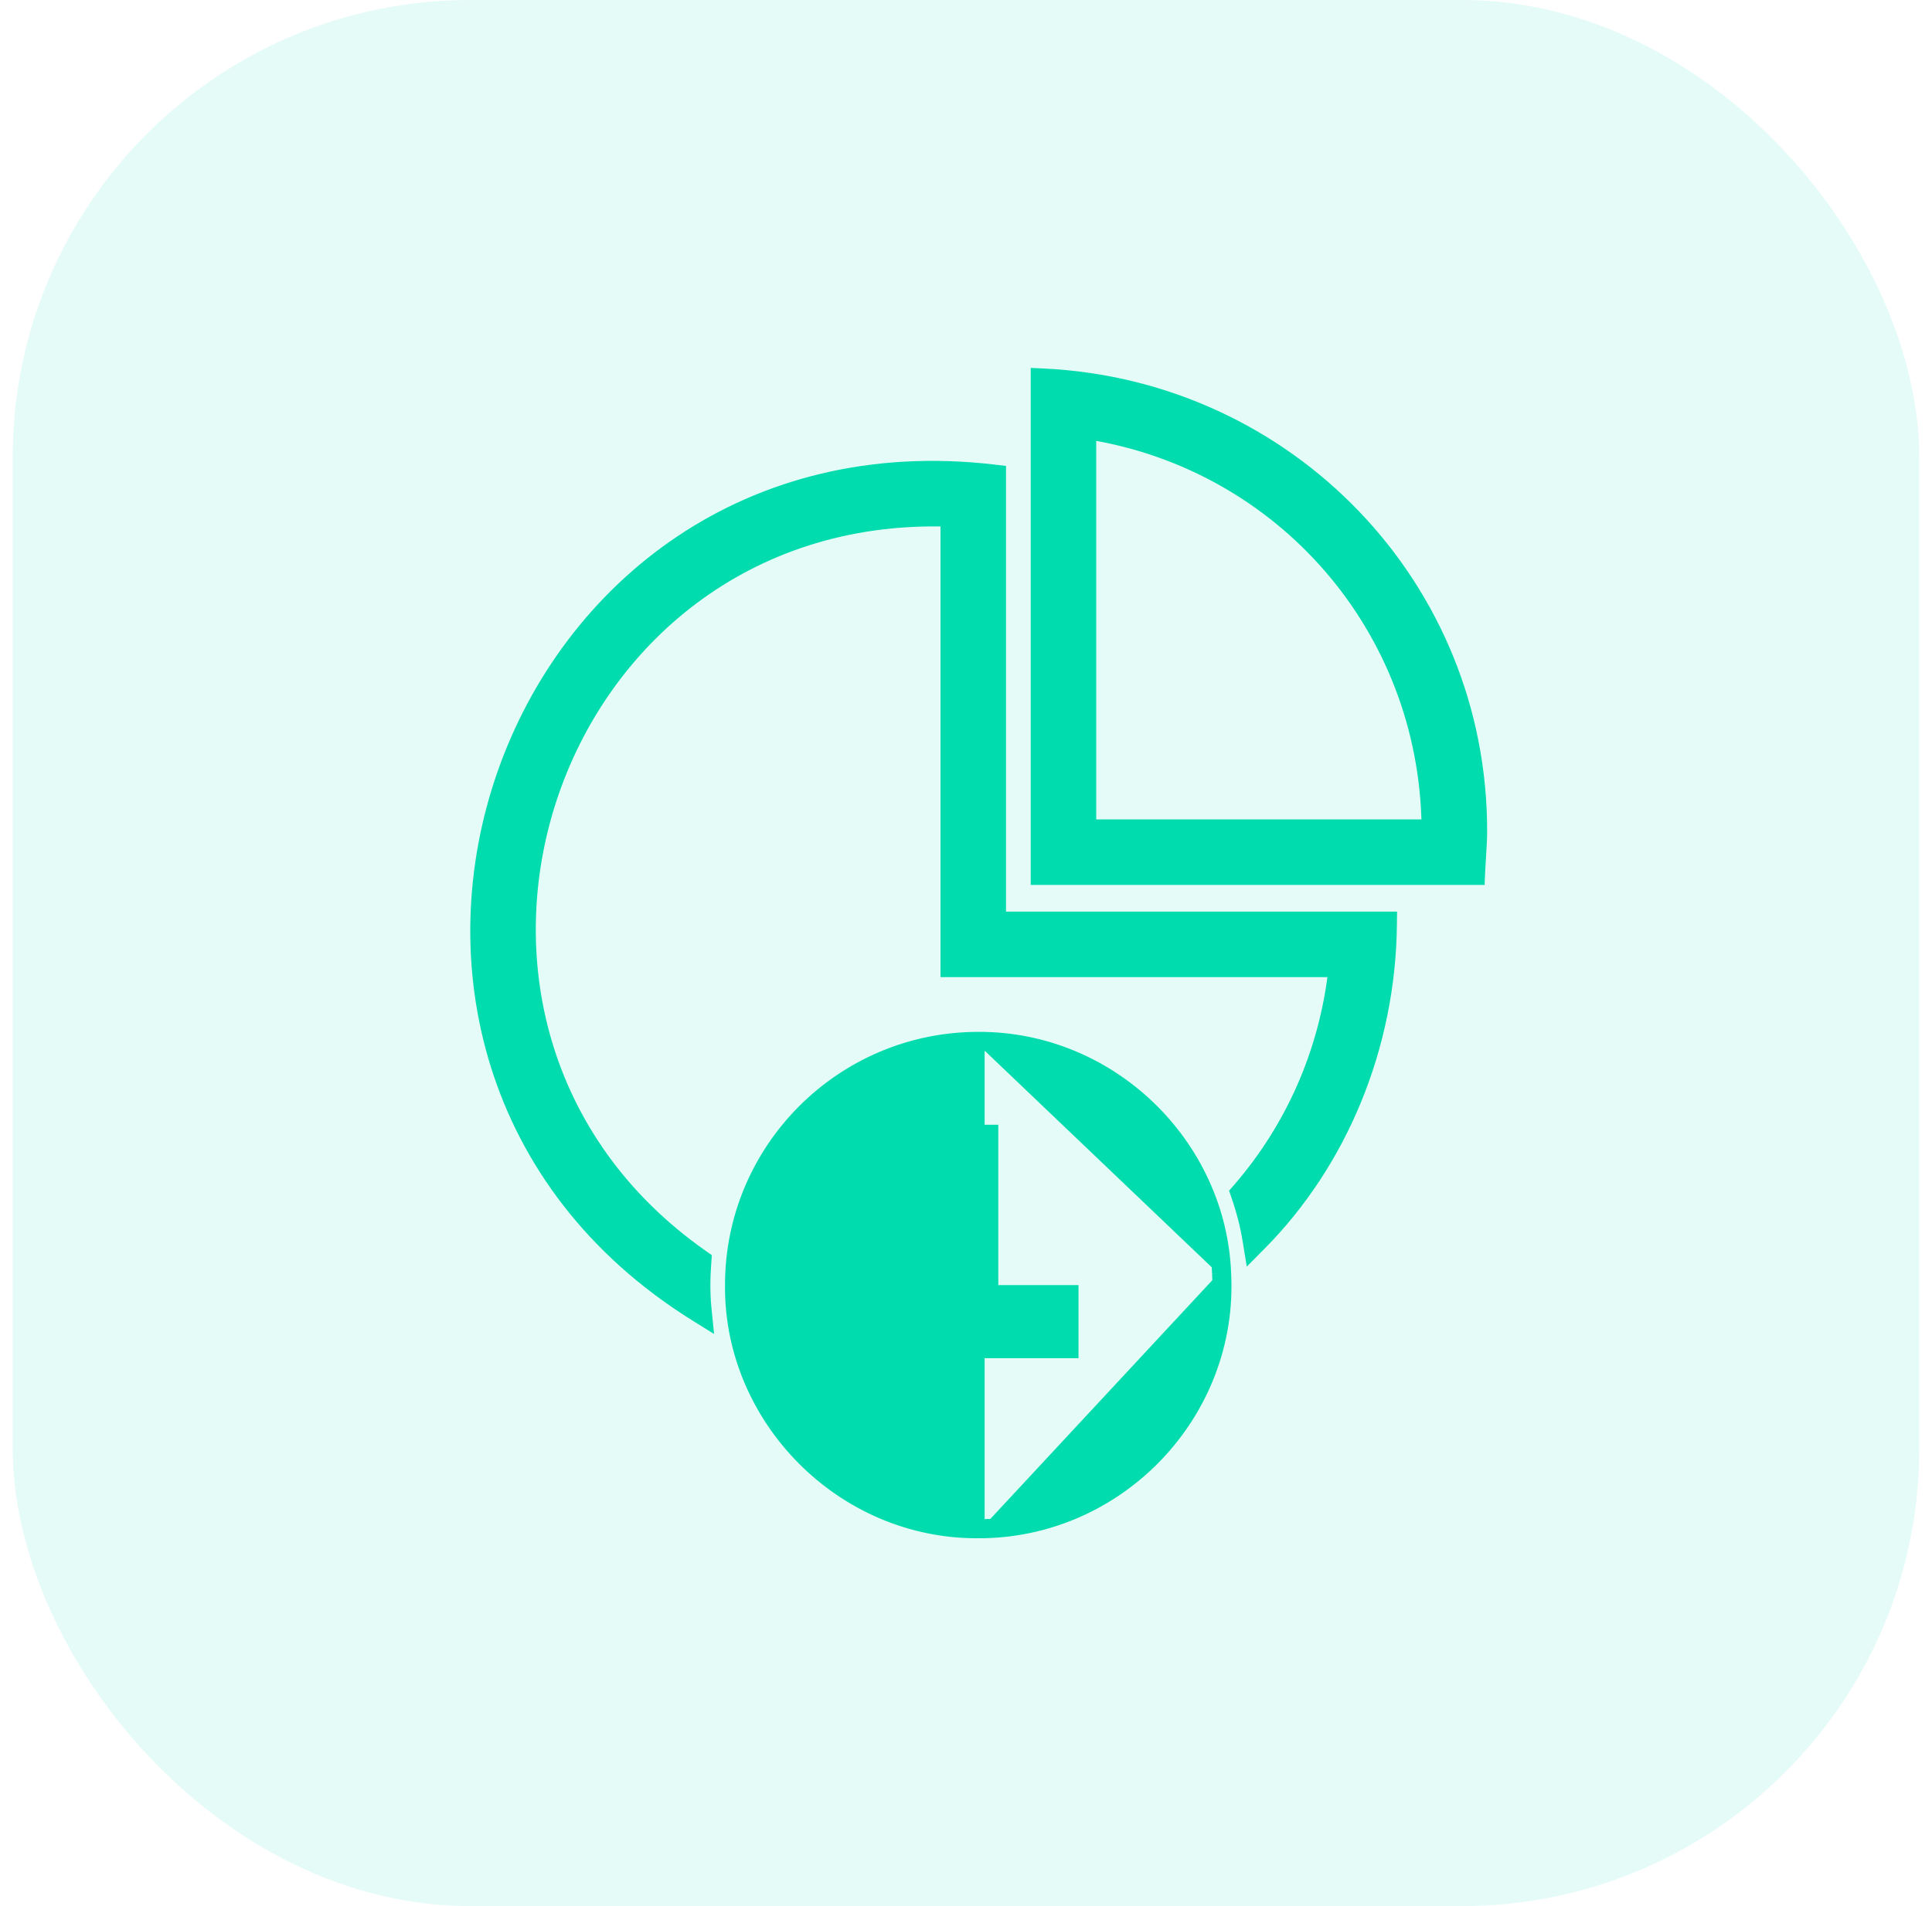
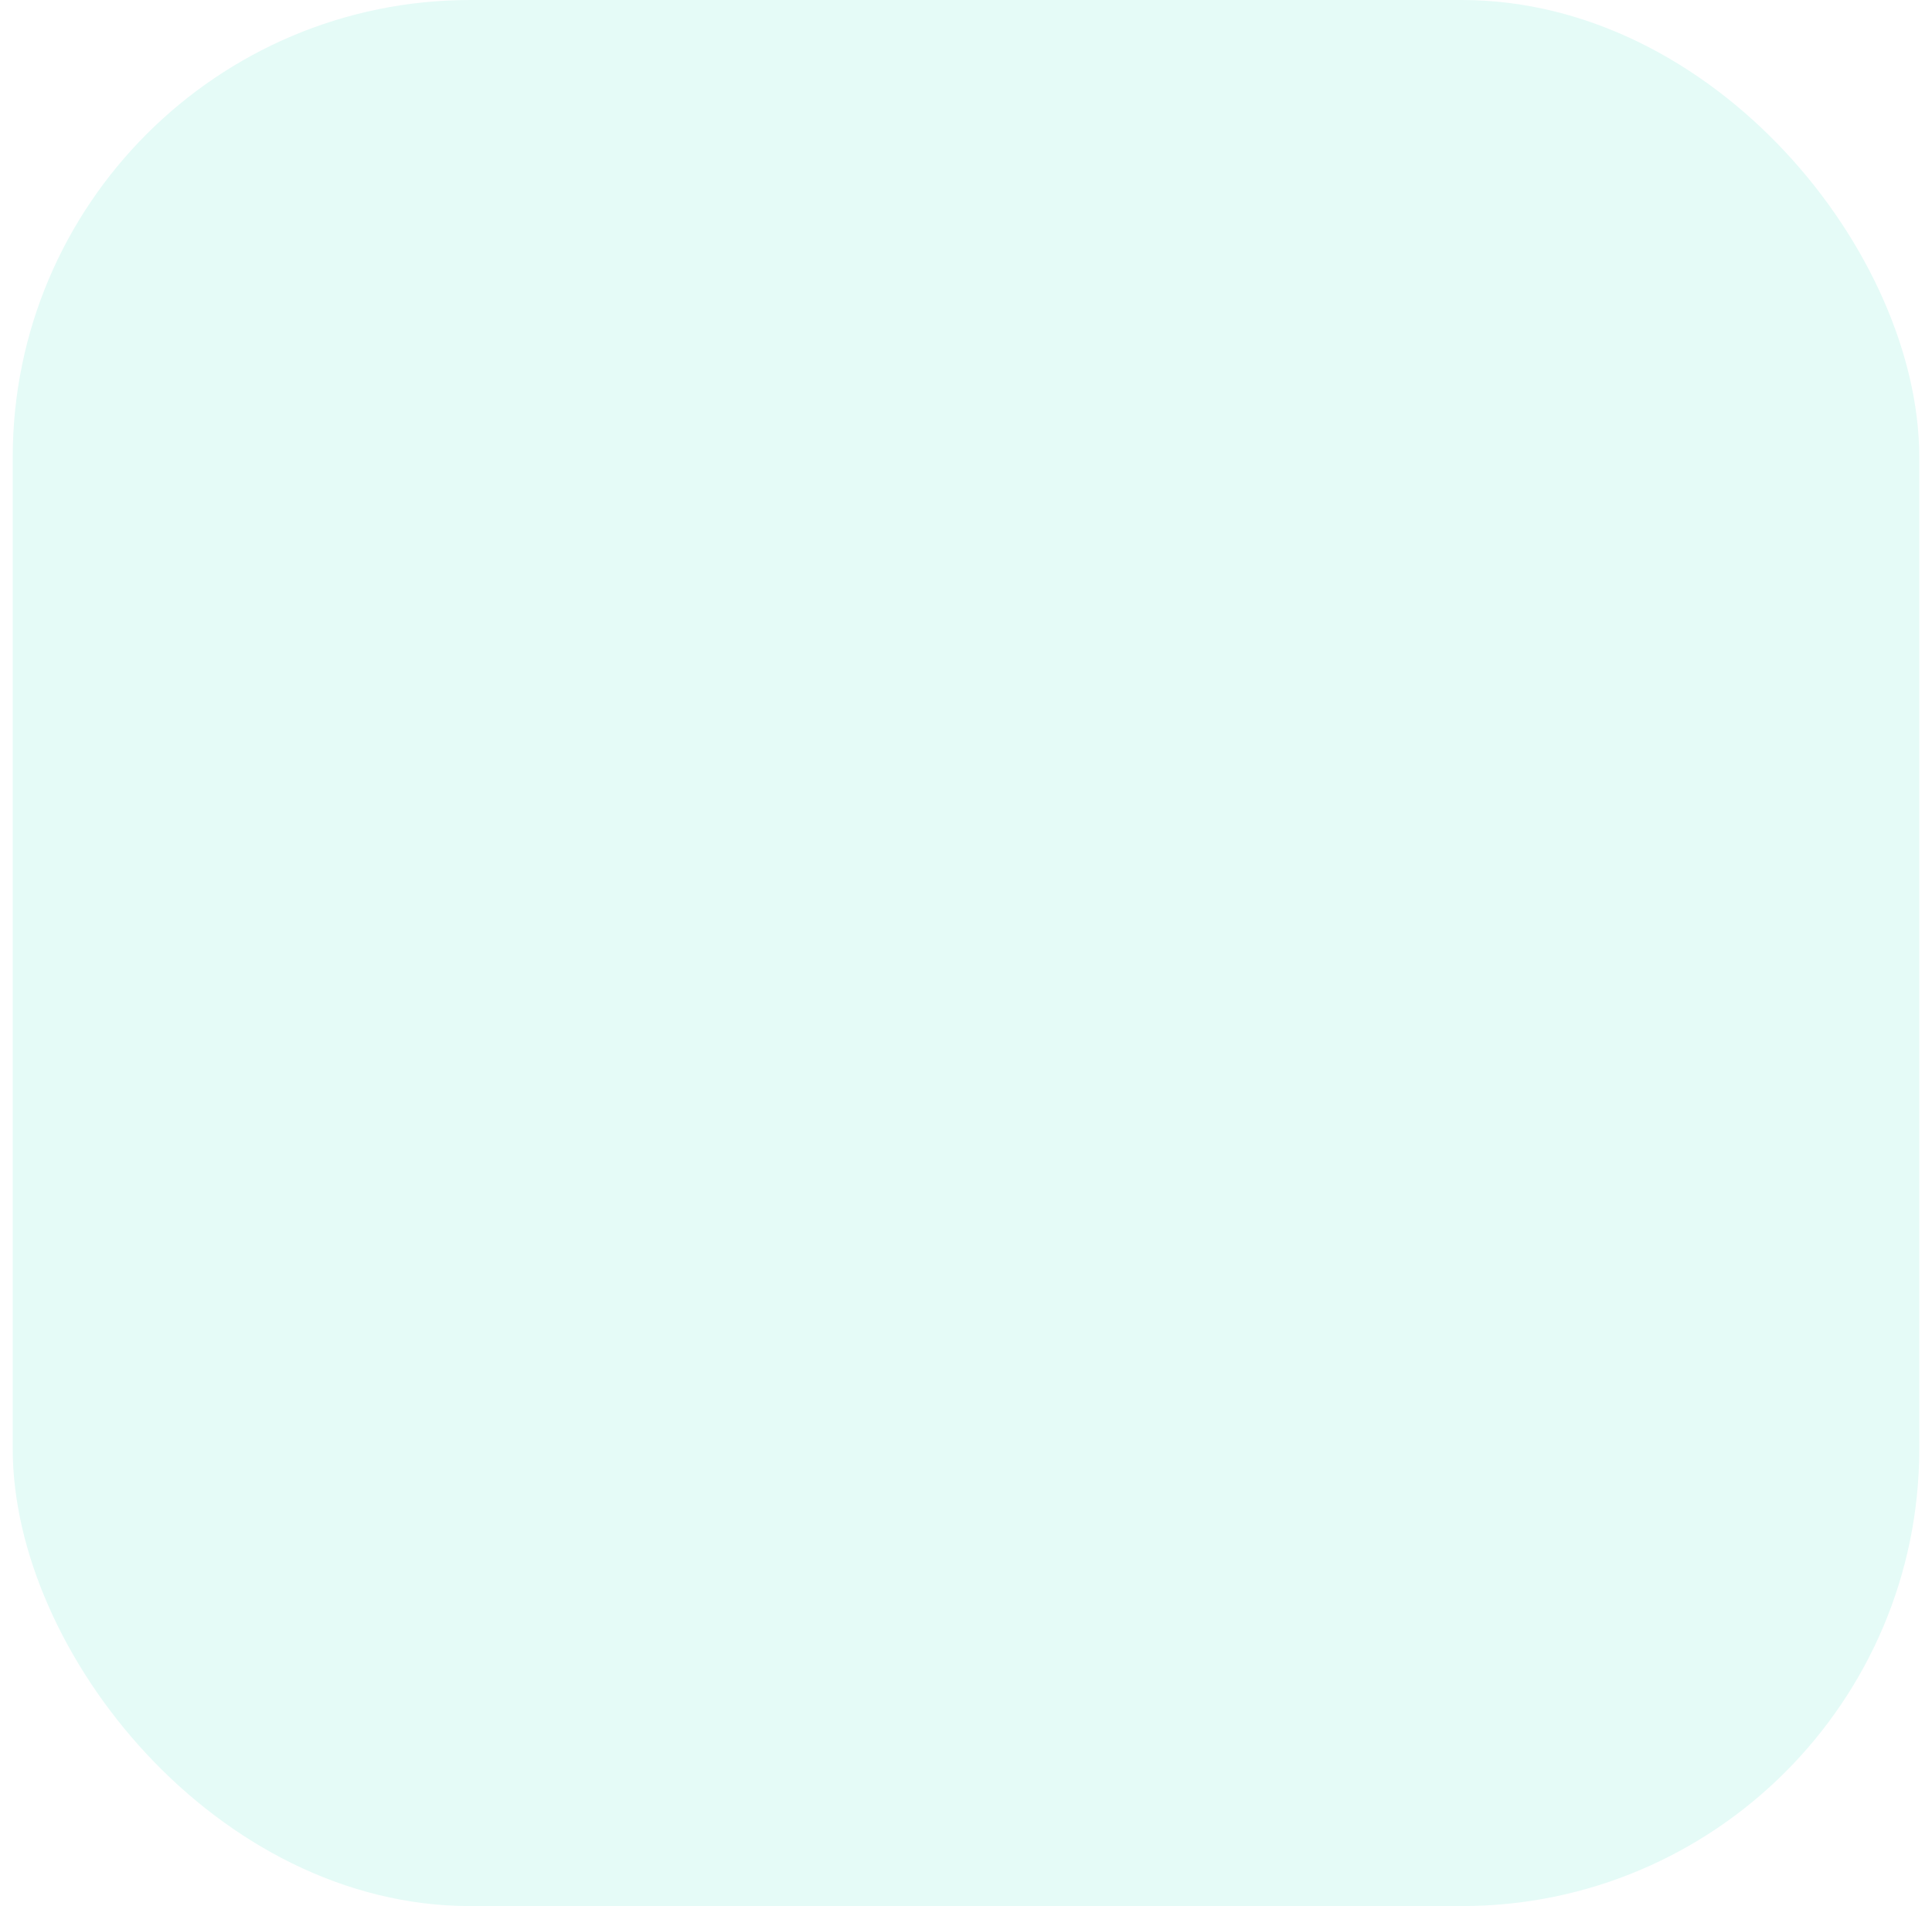
<svg xmlns="http://www.w3.org/2000/svg" width="76" height="75" viewBox="0 0 76 75" fill="none">
-   <rect width="76" height="75" fill="#1E1E1E" />
  <g clip-path="url(#clip0_354_302)">
    <rect width="1440" height="7786" transform="translate(-138 -3507)" fill="white" />
    <rect x="0.5" width="75" height="75" rx="18" fill="#E5FBF7" />
-     <path d="M38.483 60.277C33.116 60.309 28.73 55.819 28.77 50.588C28.755 45.222 33.116 40.852 38.482 40.852M38.483 60.277L38.483 41.102M38.483 60.277C43.995 60.293 48.47 55.617 48.18 50.104M38.483 60.277L38.483 60.027C43.853 60.043 48.214 55.485 47.93 50.115M38.482 40.852C38.482 40.852 38.483 40.852 38.483 40.852V41.102M38.482 40.852C38.482 40.852 38.482 40.852 38.482 40.852L38.483 41.102M38.482 40.852C43.704 40.828 47.984 45.051 48.18 50.104M38.483 41.102C43.569 41.078 47.741 45.194 47.93 50.115M48.18 50.104C48.18 50.103 48.18 50.102 48.179 50.102L47.93 50.115M48.18 50.104C48.18 50.104 48.18 50.105 48.18 50.105L47.93 50.115M39.324 36.12V18.777V18.555L39.103 18.529C19.691 16.25 10.975 41.52 27.358 51.739L27.79 52.008L27.739 51.501C27.678 50.897 27.685 50.266 27.732 49.653L27.742 49.511L27.626 49.429C14.74 40.391 21.41 20.031 37.247 20.47V37.947V38.197H37.497H52.501C52.122 41.482 50.766 44.448 48.727 46.797L48.632 46.906L48.679 47.043C48.88 47.621 49.034 48.215 49.134 48.83L49.213 49.314L49.558 48.966C52.752 45.748 54.653 41.191 54.701 36.373L54.704 36.12H54.451H39.324ZM57.921 34.57H58.161L58.171 34.33C58.176 34.199 58.188 34.007 58.201 33.797C58.224 33.422 58.25 32.989 58.25 32.744C58.282 23.058 50.683 15.214 41.058 14.75L40.796 14.738V15V34.32V34.57H41.046H57.921ZM39.021 50.565V50.815H39.271H42.176V53.192H36.644V44.506H39.021V50.565ZM42.873 17.05C50.449 18.289 56.053 24.72 56.171 32.493H42.873V17.05Z" fill="#00DCAD" stroke="#00DCAD" stroke-width="0.5" />
  </g>
  <defs>
    <clipPath id="clip0_354_302">
      <rect width="1440" height="7786" fill="white" transform="translate(-138 -3507)" />
    </clipPath>
  </defs>
</svg>